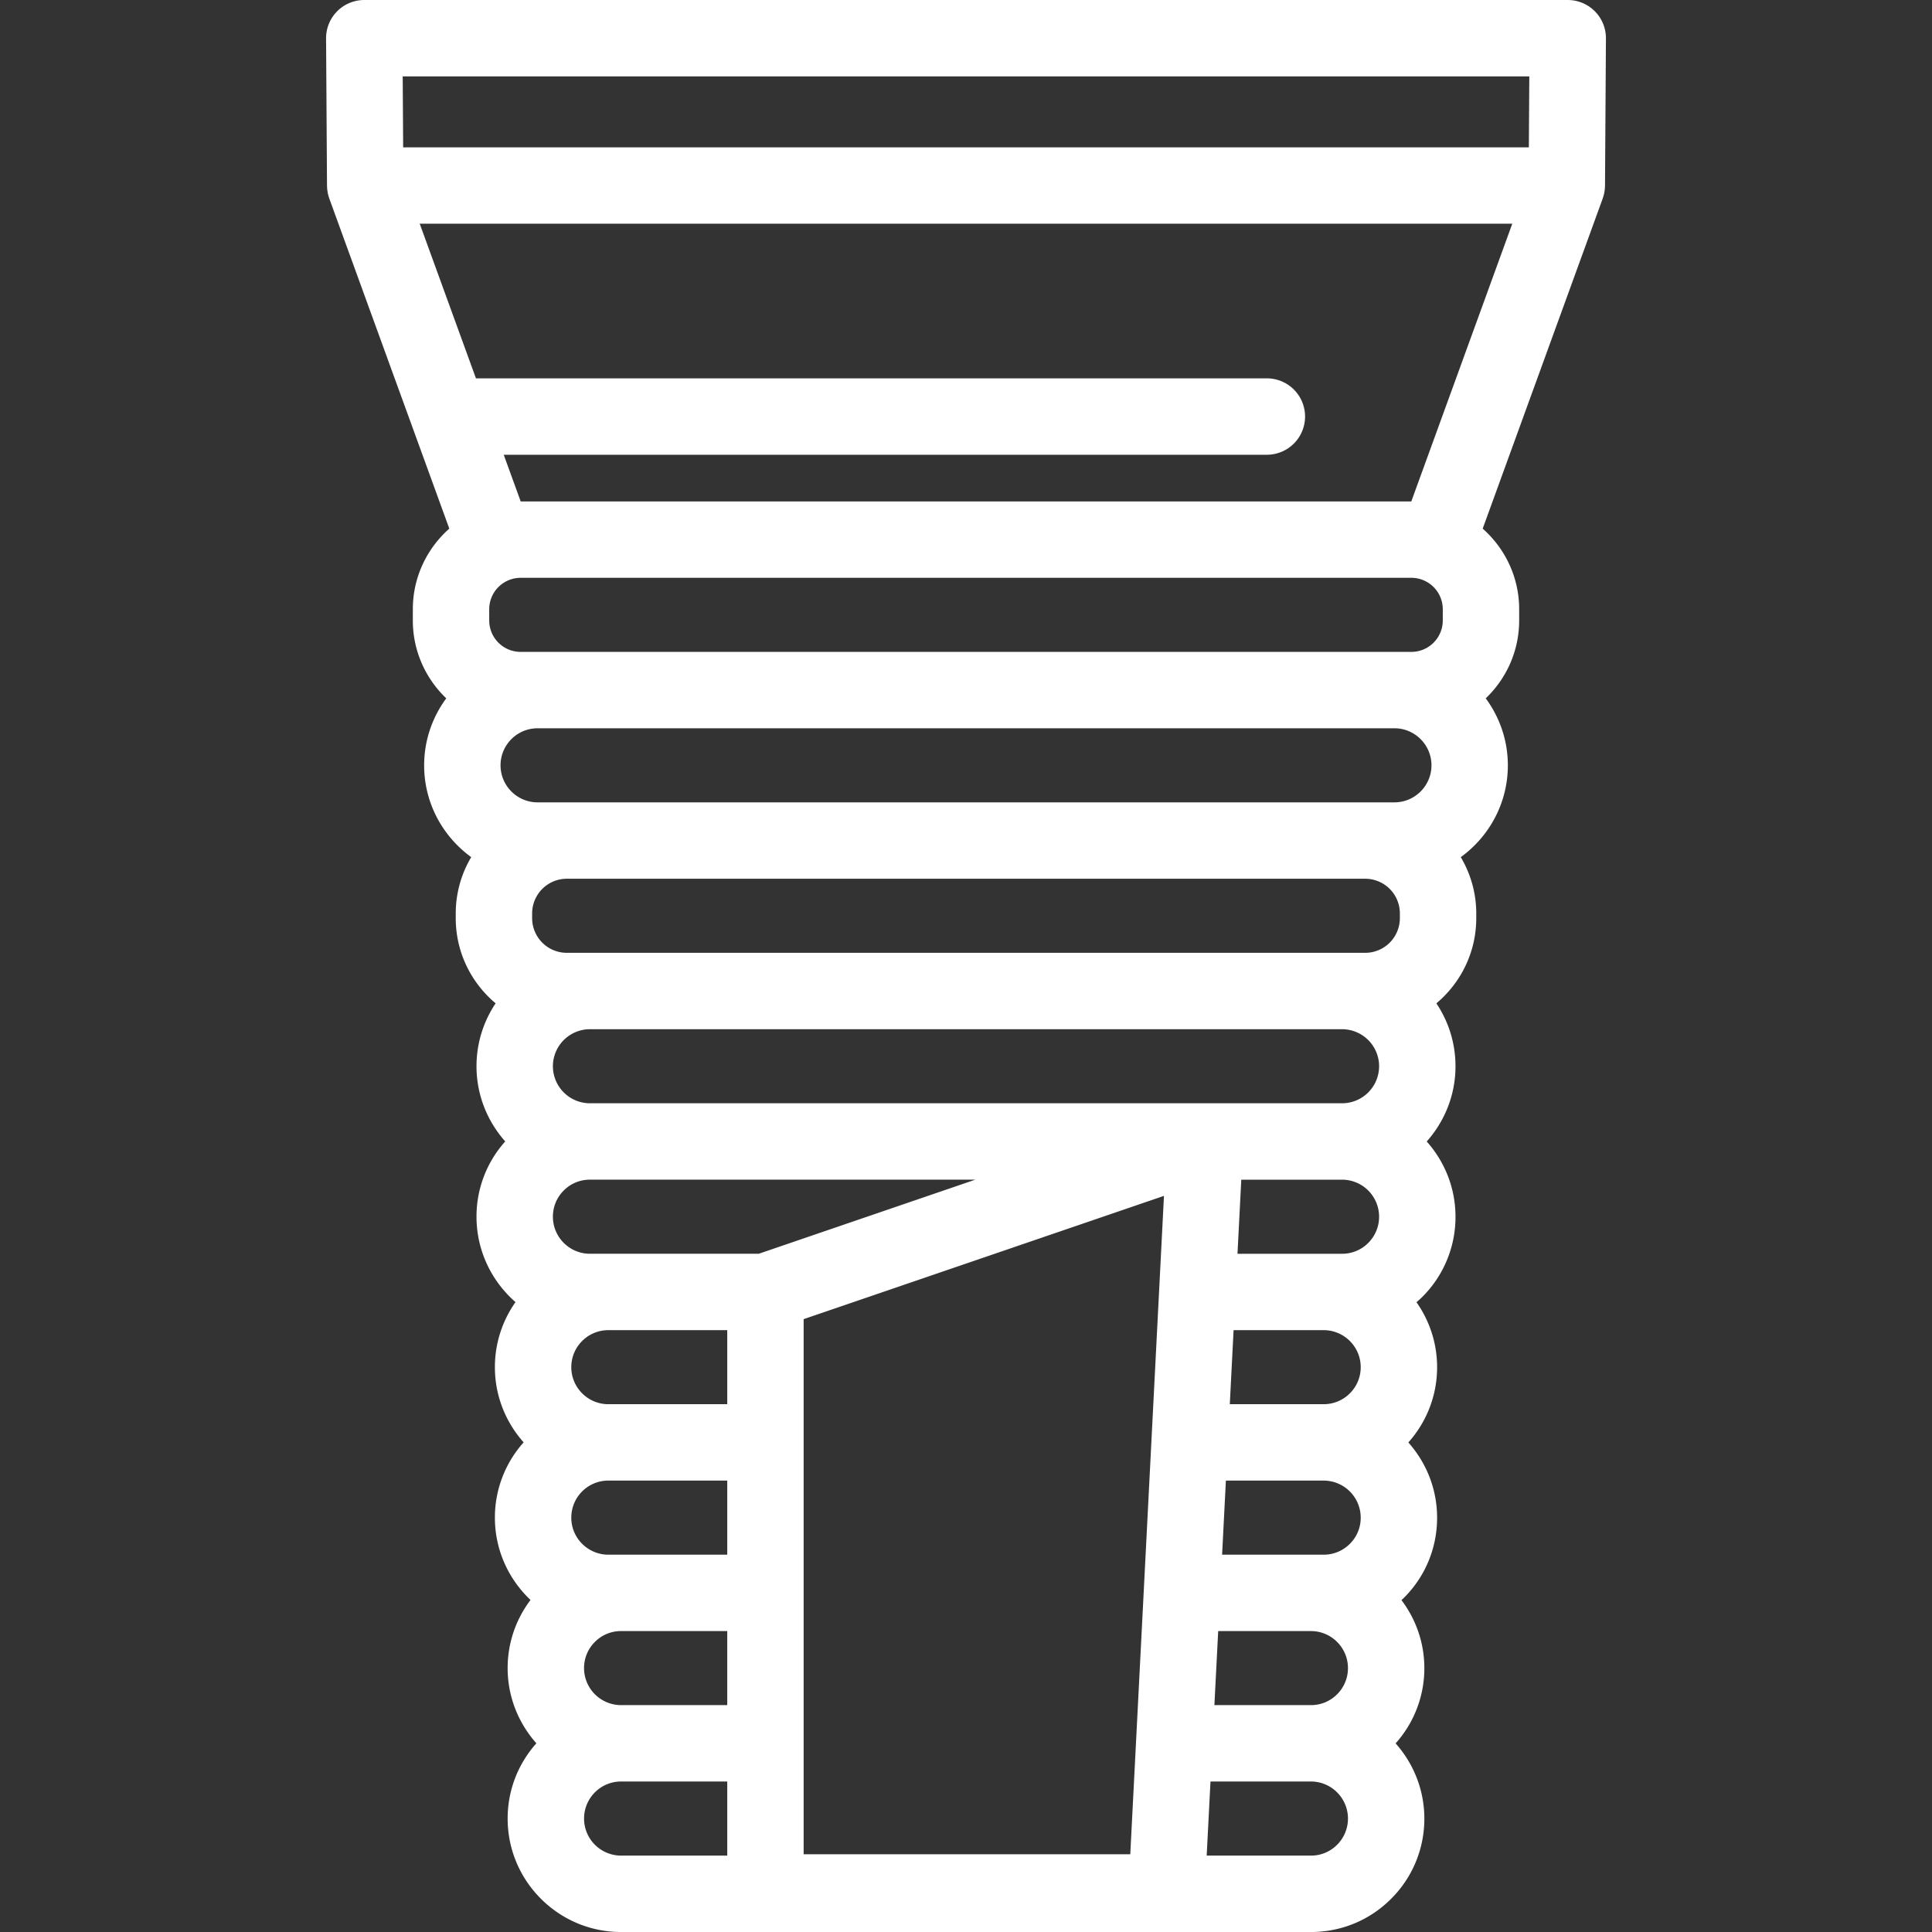
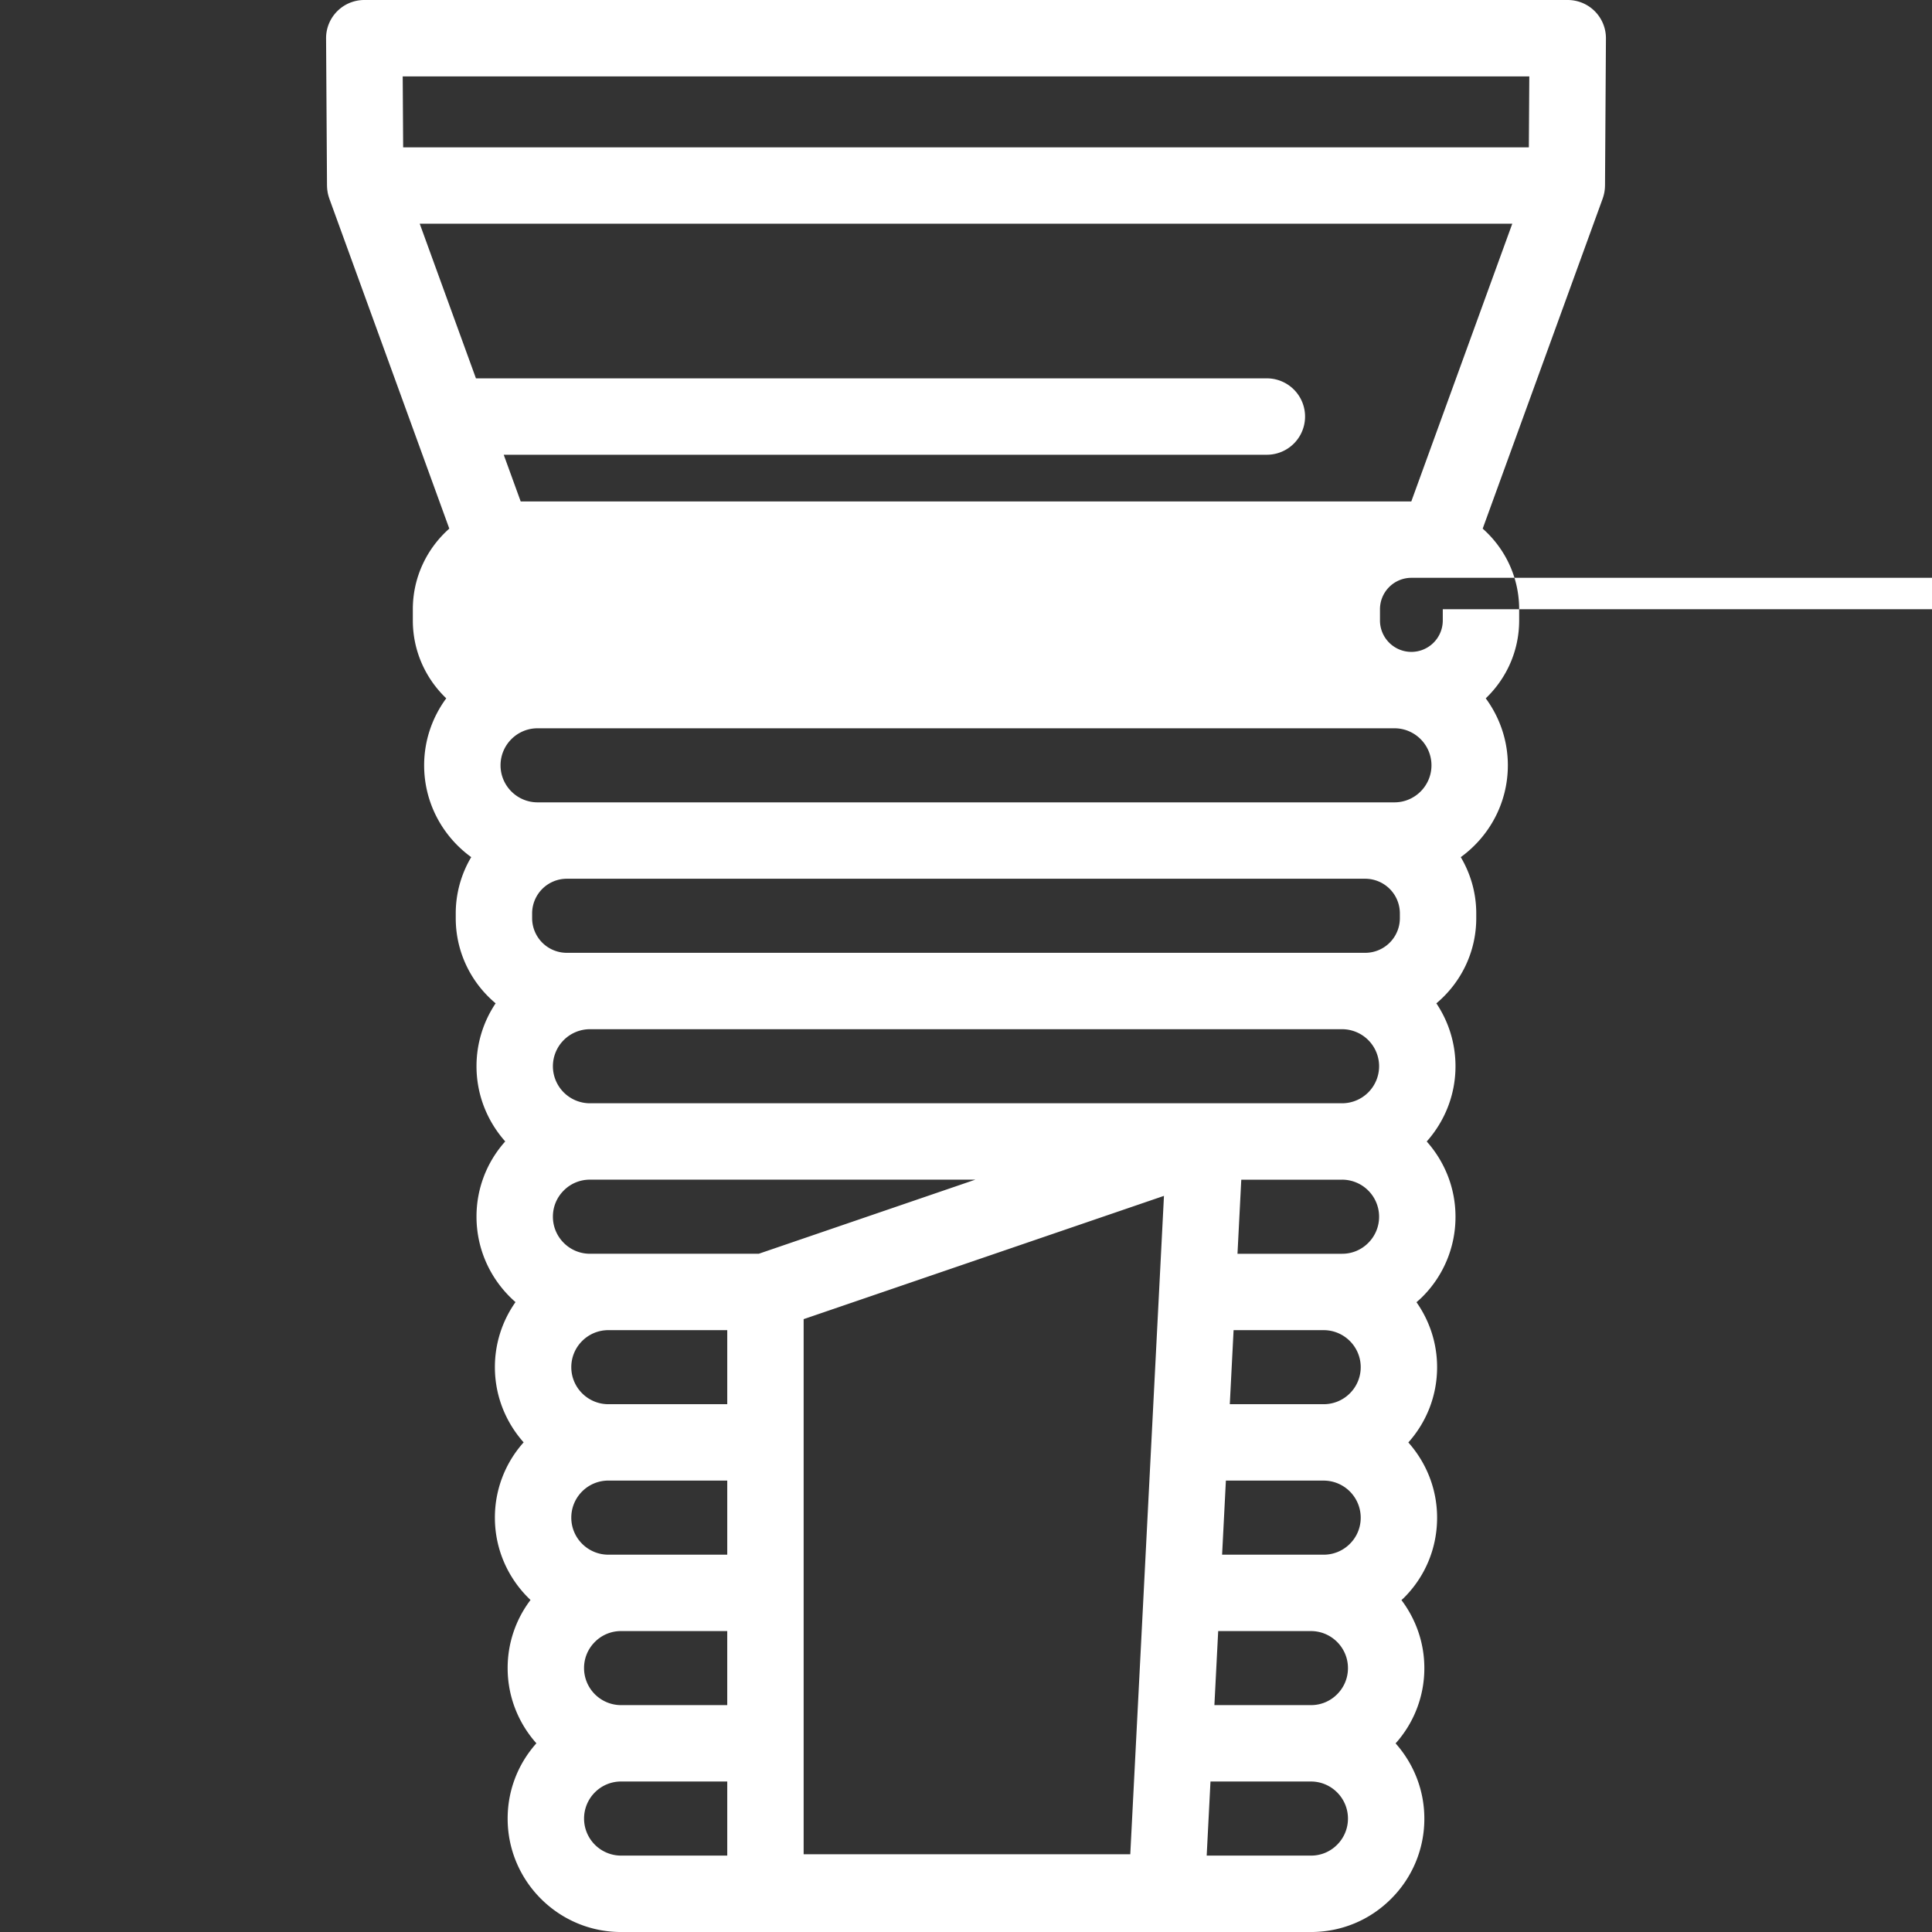
<svg xmlns="http://www.w3.org/2000/svg" version="1.1" width="512" height="512" x="0" y="0" viewBox="0 0 328.779 328.779" style="enable-background:new 0 0 512 512" xml:space="preserve" class="">
  <rect x="0" y="0" width="328.779" height="328.779" fill="#333333" stroke="none" />
  <g>
-     <path d="M273.038 32.634c.052-.317.085-.641.09-.972 0-.017.004-.033.005-.05l.158-25.071A6.501 6.501 0 0 0 266.79 0H61.99a6.5 6.5 0 0 0-6.5 6.541l.158 25.071c0 .017.004.033.005.05.005.331.037.655.09.972.007.043.012.086.02.129.061.331.15.651.259.962.008.022.01.045.018.067l20.42 56.165c-3.796 3.363-6.206 8.258-6.206 13.717v1.918c0 5.207 2.191 9.904 5.687 13.246-2.353 3.199-3.762 7.134-3.762 11.401 0 6.426 3.168 12.112 8.011 15.623a18.754 18.754 0 0 0-2.634 9.575v.816c0 5.815 2.644 11.02 6.788 14.489a19.188 19.188 0 0 0-3.255 10.708c0 4.911 1.859 9.385 4.89 12.795a19.11 19.11 0 0 0-4.89 12.805c0 5.799 2.58 10.995 6.638 14.538a19.148 19.148 0 0 0-3.508 11.073c0 4.91 1.86 9.384 4.892 12.794a19.149 19.149 0 0 0-4.892 12.816c0 5.515 2.339 10.484 6.063 14.005a19.122 19.122 0 0 0-3.894 11.596c0 4.911 1.859 9.385 4.891 12.795-3.15 3.536-4.891 8.035-4.891 12.814 0 10.642 8.658 19.3 19.3 19.3h117.4c5.17 0 10.02-2.012 13.646-5.653a19.172 19.172 0 0 0 5.654-13.646c0-4.914-1.859-9.391-4.891-12.802a19.117 19.117 0 0 0 4.891-12.807c0-4.347-1.462-8.35-3.896-11.58.132-.125.273-.235.402-.364 3.653-3.636 5.665-8.485 5.665-13.656 0-4.913-1.86-9.39-4.893-12.802 3.152-3.537 4.893-8.033 4.893-12.808 0-4.114-1.305-7.923-3.508-11.059.333-.292.668-.579.983-.896a19.181 19.181 0 0 0 5.655-13.656c0-4.913-1.861-9.389-4.895-12.8 3.034-3.411 4.895-7.887 4.895-12.801 0-3.959-1.202-7.642-3.255-10.708 4.144-3.469 6.788-8.674 6.788-14.489v-.816c0-3.497-.972-6.763-2.634-9.575 4.843-3.51 8.011-9.197 8.011-15.623 0-4.267-1.409-8.202-3.762-11.401 3.496-3.342 5.687-8.038 5.687-13.246v-1.918c0-5.458-2.41-10.354-6.206-13.717l20.42-56.165c.008-.022.01-.045.018-.067a6.46 6.46 0 0 0 .259-.962c.011-.044.015-.087.023-.13zM260.249 13l-.076 12.071H68.607L68.531 13h191.718zm-14.723 90.674v1.918a5.35 5.35 0 0 1-5.344 5.344H88.597a5.35 5.35 0 0 1-5.344-5.344v-1.918a5.35 5.35 0 0 1 5.344-5.344h151.585a5.35 5.35 0 0 1 5.344 5.344zm-8.228 32.867H91.482c-3.475 0-6.303-2.827-6.303-6.303s2.828-6.303 6.303-6.303h145.816c3.475 0 6.303 2.827 6.303 6.303s-2.828 6.303-6.303 6.303zm.925 18.895v.816a5.902 5.902 0 0 1-5.895 5.895H96.451a5.902 5.902 0 0 1-5.895-5.895v-.816a5.902 5.902 0 0 1 5.895-5.895h135.878a5.901 5.901 0 0 1 5.894 5.895zm-9.816 32.315-.018-.001H100.39l-.018.001a6.31 6.31 0 0 1-6.282-6.302 6.31 6.31 0 0 1 6.303-6.303h127.994a6.31 6.31 0 0 1 6.303 6.303 6.31 6.31 0 0 1-6.283 6.302zm6.282 19.299a6.274 6.274 0 0 1-1.857 4.474 6.22 6.22 0 0 1-4.443 1.836H210.59l.645-12.607h17.151l.021-.001a6.305 6.305 0 0 1 6.282 6.298zm-4.975 30.063a6.274 6.274 0 0 1-4.464 1.847h-15.969l.645-12.601h15.324c3.479 0 6.31 2.826 6.31 6.301a6.257 6.257 0 0 1-1.846 4.453zm1.846 21.157a6.229 6.229 0 0 1-1.847 4.454 6.27 6.27 0 0 1-4.463 1.846h-17.279l.645-12.609h16.634a6.315 6.315 0 0 1 6.31 6.309zm-4.026 30.063a6.224 6.224 0 0 1-4.444 1.837h-16.429l.645-12.601h15.784c3.474 0 6.3 2.826 6.3 6.301a6.24 6.24 0 0 1-1.856 4.463zM99.39 283.87c0-1.687.652-3.266 1.855-4.464a6.224 6.224 0 0 1 4.444-1.837h18.07v12.601h-18.07a6.307 6.307 0 0 1-6.299-6.3zm4.14-19.301c-3.479 0-6.31-2.826-6.31-6.3 0-1.688.655-3.273 1.847-4.464a6.27 6.27 0 0 1 4.463-1.846h20.23v12.609h-20.23zm-6.31-31.909c0-1.682.656-3.264 1.846-4.454a6.274 6.274 0 0 1 4.464-1.847h20.23v12.601h-20.23c-3.48 0-6.31-2.826-6.31-6.3zm31.902-19.301H100.39c-3.474 0-6.3-2.83-6.3-6.31 0-1.687.652-3.265 1.857-4.464a6.222 6.222 0 0 1 4.425-1.835l.021.001h65.581l-36.852 12.608zM88.609 85.33l-2.888-7.943H215.59a6.5 6.5 0 1 0 0-13H80.995l-9.568-26.315h185.925L240.17 85.33H88.609zm35.151 230.449h-18.07a6.307 6.307 0 0 1-4.453-10.764 6.257 6.257 0 0 1 4.453-1.846h18.07v12.61zm13-.229V224.486l61.318-20.978-.819 16.019-1.31 25.601-1.31 25.609-1.31 25.599v.001l-.984 19.213H136.76zm90.773-1.607a6.223 6.223 0 0 1-4.443 1.836h-17.741l.646-12.609h17.095c3.474 0 6.3 2.83 6.3 6.31a6.265 6.265 0 0 1-1.857 4.463z" fill="#ffffff" opacity="1" data-original="#000000" class="" />
+     <path d="M273.038 32.634c.052-.317.085-.641.09-.972 0-.017.004-.033.005-.05l.158-25.071A6.501 6.501 0 0 0 266.79 0H61.99a6.5 6.5 0 0 0-6.5 6.541l.158 25.071c0 .017.004.033.005.05.005.331.037.655.09.972.007.043.012.086.02.129.061.331.15.651.259.962.008.022.01.045.018.067l20.42 56.165c-3.796 3.363-6.206 8.258-6.206 13.717v1.918c0 5.207 2.191 9.904 5.687 13.246-2.353 3.199-3.762 7.134-3.762 11.401 0 6.426 3.168 12.112 8.011 15.623a18.754 18.754 0 0 0-2.634 9.575v.816c0 5.815 2.644 11.02 6.788 14.489a19.188 19.188 0 0 0-3.255 10.708c0 4.911 1.859 9.385 4.89 12.795a19.11 19.11 0 0 0-4.89 12.805c0 5.799 2.58 10.995 6.638 14.538a19.148 19.148 0 0 0-3.508 11.073c0 4.91 1.86 9.384 4.892 12.794a19.149 19.149 0 0 0-4.892 12.816c0 5.515 2.339 10.484 6.063 14.005a19.122 19.122 0 0 0-3.894 11.596c0 4.911 1.859 9.385 4.891 12.795-3.15 3.536-4.891 8.035-4.891 12.814 0 10.642 8.658 19.3 19.3 19.3h117.4c5.17 0 10.02-2.012 13.646-5.653a19.172 19.172 0 0 0 5.654-13.646c0-4.914-1.859-9.391-4.891-12.802a19.117 19.117 0 0 0 4.891-12.807c0-4.347-1.462-8.35-3.896-11.58.132-.125.273-.235.402-.364 3.653-3.636 5.665-8.485 5.665-13.656 0-4.913-1.86-9.39-4.893-12.802 3.152-3.537 4.893-8.033 4.893-12.808 0-4.114-1.305-7.923-3.508-11.059.333-.292.668-.579.983-.896a19.181 19.181 0 0 0 5.655-13.656c0-4.913-1.861-9.389-4.895-12.8 3.034-3.411 4.895-7.887 4.895-12.801 0-3.959-1.202-7.642-3.255-10.708 4.144-3.469 6.788-8.674 6.788-14.489v-.816c0-3.497-.972-6.763-2.634-9.575 4.843-3.51 8.011-9.197 8.011-15.623 0-4.267-1.409-8.202-3.762-11.401 3.496-3.342 5.687-8.038 5.687-13.246v-1.918c0-5.458-2.41-10.354-6.206-13.717l20.42-56.165c.008-.022.01-.045.018-.067a6.46 6.46 0 0 0 .259-.962c.011-.044.015-.087.023-.13zM260.249 13l-.076 12.071H68.607L68.531 13h191.718zm-14.723 90.674v1.918a5.35 5.35 0 0 1-5.344 5.344a5.35 5.35 0 0 1-5.344-5.344v-1.918a5.35 5.35 0 0 1 5.344-5.344h151.585a5.35 5.35 0 0 1 5.344 5.344zm-8.228 32.867H91.482c-3.475 0-6.303-2.827-6.303-6.303s2.828-6.303 6.303-6.303h145.816c3.475 0 6.303 2.827 6.303 6.303s-2.828 6.303-6.303 6.303zm.925 18.895v.816a5.902 5.902 0 0 1-5.895 5.895H96.451a5.902 5.902 0 0 1-5.895-5.895v-.816a5.902 5.902 0 0 1 5.895-5.895h135.878a5.901 5.901 0 0 1 5.894 5.895zm-9.816 32.315-.018-.001H100.39l-.018.001a6.31 6.31 0 0 1-6.282-6.302 6.31 6.31 0 0 1 6.303-6.303h127.994a6.31 6.31 0 0 1 6.303 6.303 6.31 6.31 0 0 1-6.283 6.302zm6.282 19.299a6.274 6.274 0 0 1-1.857 4.474 6.22 6.22 0 0 1-4.443 1.836H210.59l.645-12.607h17.151l.021-.001a6.305 6.305 0 0 1 6.282 6.298zm-4.975 30.063a6.274 6.274 0 0 1-4.464 1.847h-15.969l.645-12.601h15.324c3.479 0 6.31 2.826 6.31 6.301a6.257 6.257 0 0 1-1.846 4.453zm1.846 21.157a6.229 6.229 0 0 1-1.847 4.454 6.27 6.27 0 0 1-4.463 1.846h-17.279l.645-12.609h16.634a6.315 6.315 0 0 1 6.31 6.309zm-4.026 30.063a6.224 6.224 0 0 1-4.444 1.837h-16.429l.645-12.601h15.784c3.474 0 6.3 2.826 6.3 6.301a6.24 6.24 0 0 1-1.856 4.463zM99.39 283.87c0-1.687.652-3.266 1.855-4.464a6.224 6.224 0 0 1 4.444-1.837h18.07v12.601h-18.07a6.307 6.307 0 0 1-6.299-6.3zm4.14-19.301c-3.479 0-6.31-2.826-6.31-6.3 0-1.688.655-3.273 1.847-4.464a6.27 6.27 0 0 1 4.463-1.846h20.23v12.609h-20.23zm-6.31-31.909c0-1.682.656-3.264 1.846-4.454a6.274 6.274 0 0 1 4.464-1.847h20.23v12.601h-20.23c-3.48 0-6.31-2.826-6.31-6.3zm31.902-19.301H100.39c-3.474 0-6.3-2.83-6.3-6.31 0-1.687.652-3.265 1.857-4.464a6.222 6.222 0 0 1 4.425-1.835l.021.001h65.581l-36.852 12.608zM88.609 85.33l-2.888-7.943H215.59a6.5 6.5 0 1 0 0-13H80.995l-9.568-26.315h185.925L240.17 85.33H88.609zm35.151 230.449h-18.07a6.307 6.307 0 0 1-4.453-10.764 6.257 6.257 0 0 1 4.453-1.846h18.07v12.61zm13-.229V224.486l61.318-20.978-.819 16.019-1.31 25.601-1.31 25.609-1.31 25.599v.001l-.984 19.213H136.76zm90.773-1.607a6.223 6.223 0 0 1-4.443 1.836h-17.741l.646-12.609h17.095c3.474 0 6.3 2.83 6.3 6.31a6.265 6.265 0 0 1-1.857 4.463z" fill="#ffffff" opacity="1" data-original="#000000" class="" />
  </g>
</svg>